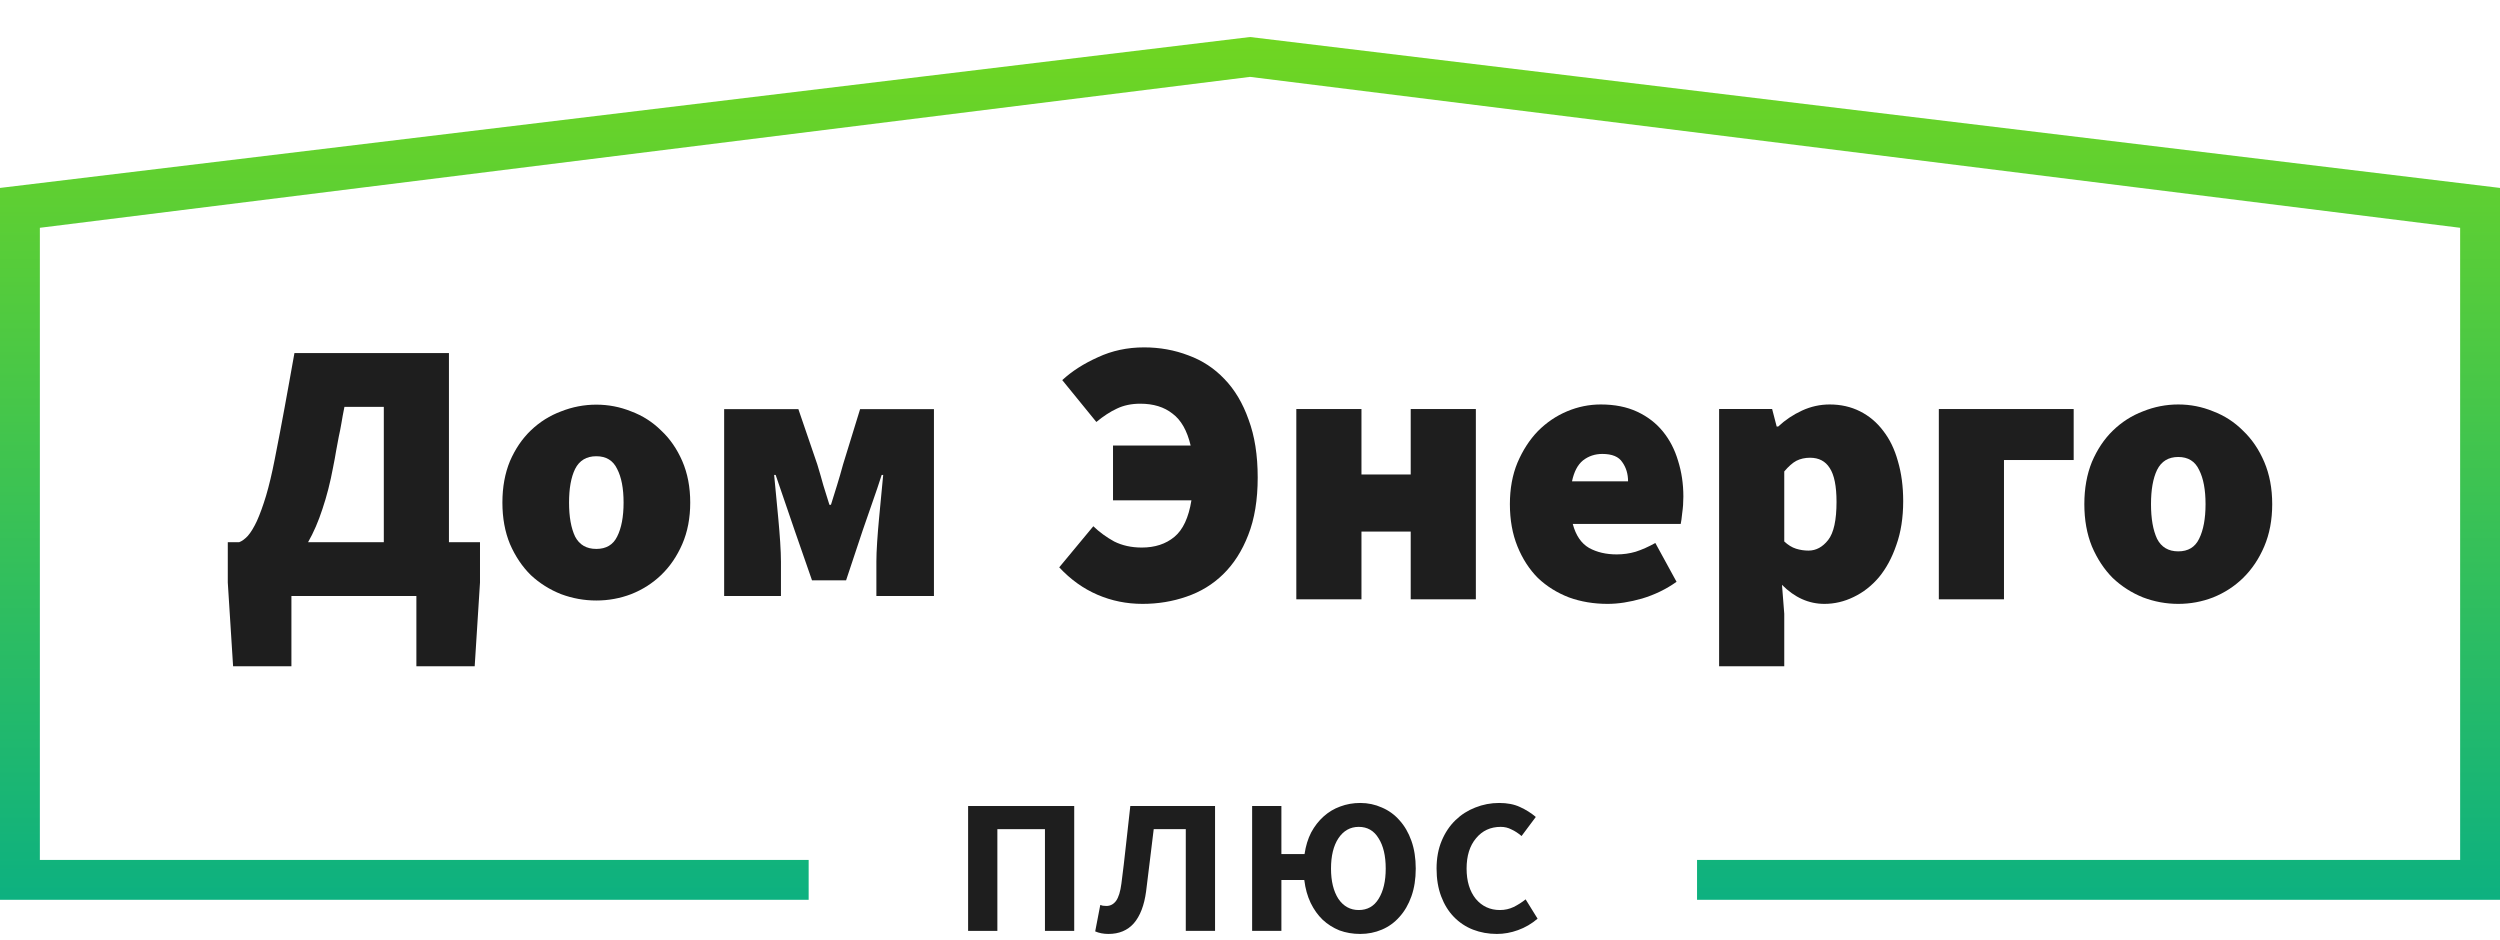
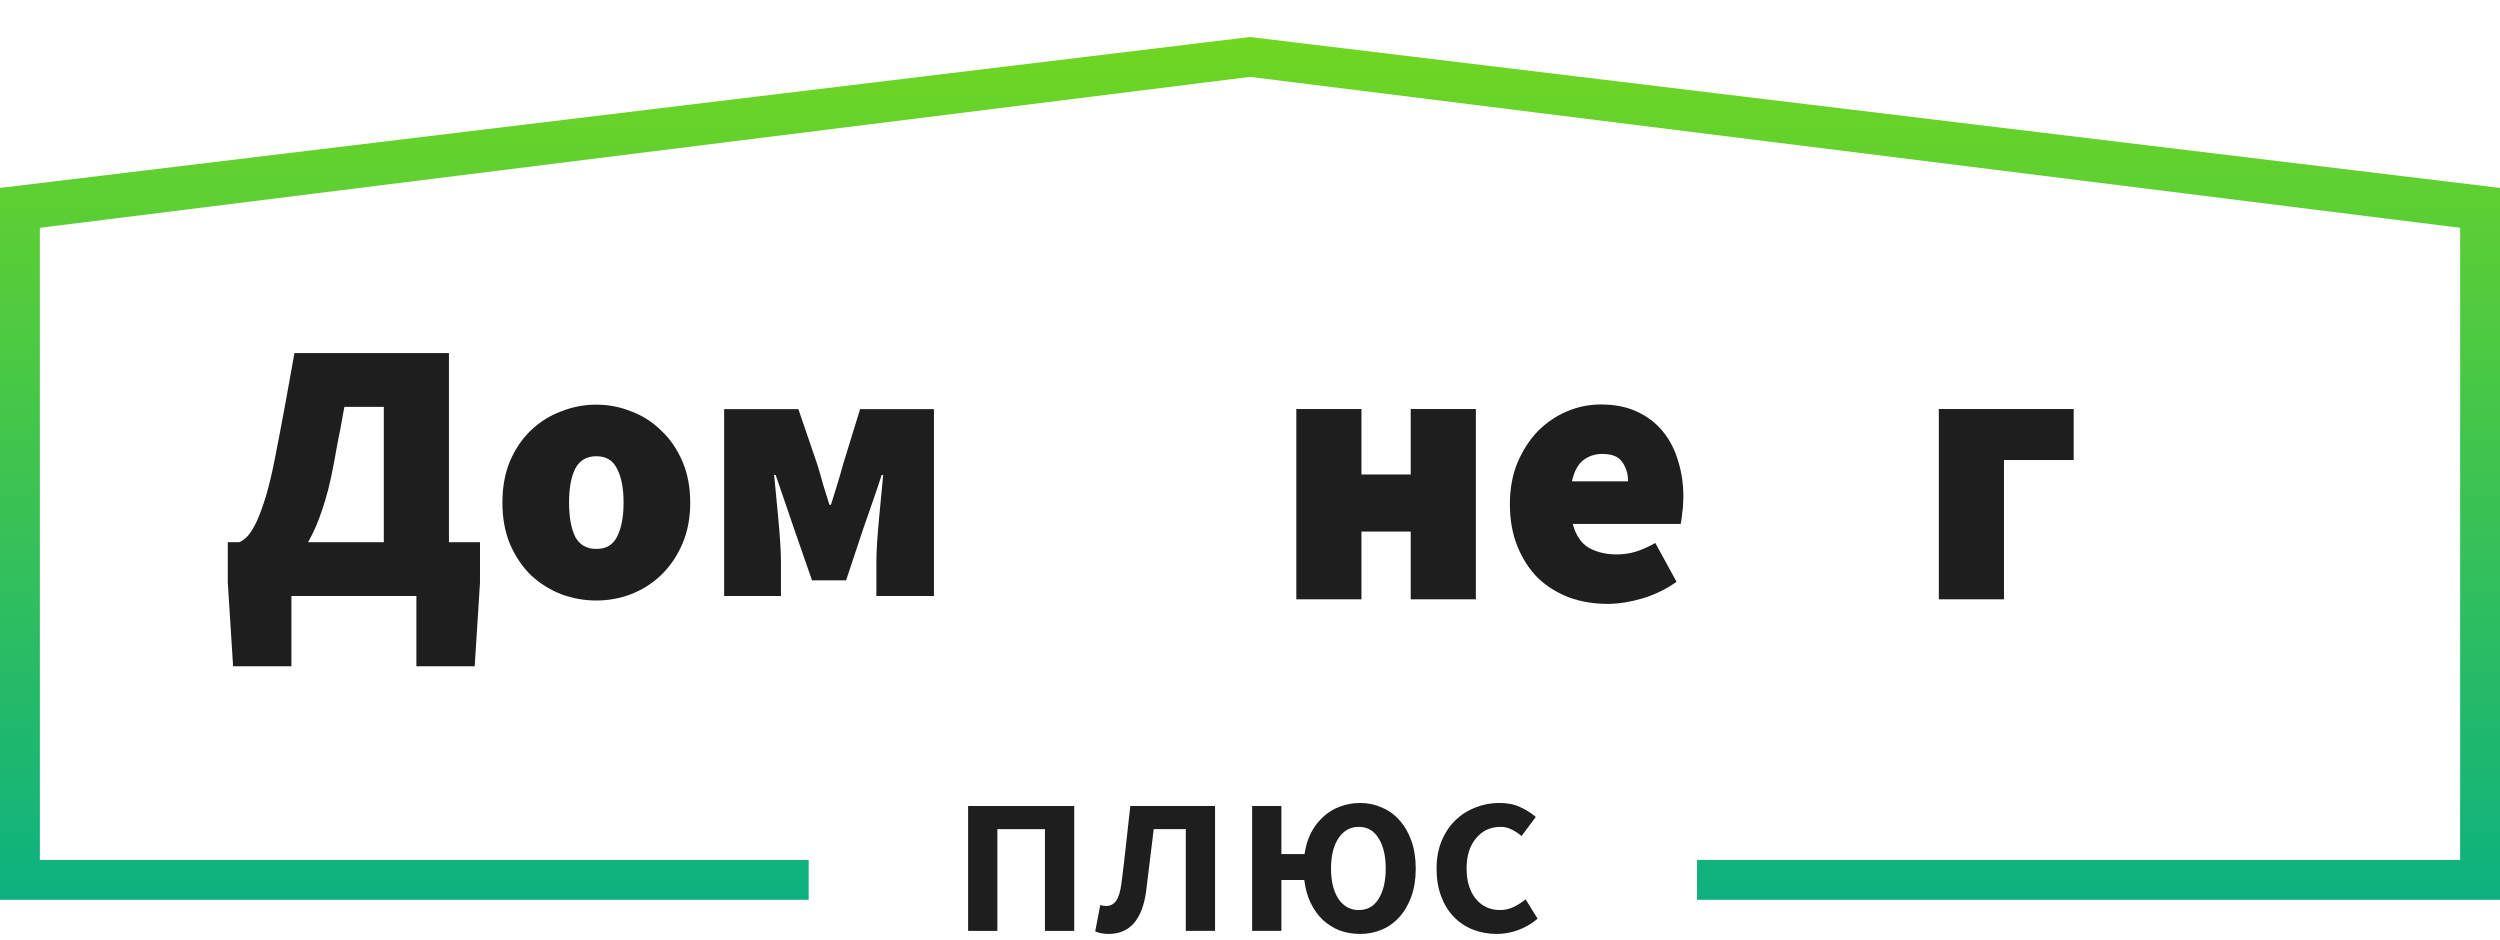
<svg xmlns="http://www.w3.org/2000/svg" width="439" height="165" viewBox="0 0 439 165" fill="none">
  <path d="M170 163.464V141.536H188.632V163.464H183.494V145.6H175.138V163.464H170Z" fill="#1E1E1E" />
  <path d="M194.64 164C193.776 164 193.002 163.851 192.316 163.553L193.21 158.909C193.359 158.968 193.508 159.013 193.657 159.043C193.836 159.072 194.044 159.087 194.282 159.087C194.968 159.087 195.534 158.79 195.98 158.194C196.427 157.569 196.74 156.557 196.919 155.157C197.217 152.865 197.485 150.602 197.723 148.369C197.991 146.106 198.244 143.828 198.483 141.536H213.362V163.464H208.223V145.6H202.593C202.355 147.416 202.132 149.247 201.923 151.093C201.715 152.909 201.491 154.726 201.253 156.542C200.925 158.983 200.21 160.844 199.108 162.124C198.006 163.375 196.517 164 194.64 164Z" fill="#1E1E1E" />
  <path d="M238.864 164C237.553 164 236.332 163.792 235.2 163.375C234.098 162.928 233.115 162.303 232.251 161.499C231.417 160.695 230.717 159.713 230.151 158.551C229.585 157.361 229.213 156.021 229.034 154.532H225.013V163.464H219.874V141.536H225.013V149.977H229.079C229.287 148.548 229.675 147.282 230.241 146.181C230.836 145.079 231.566 144.141 232.43 143.367C233.294 142.593 234.262 142.012 235.334 141.625C236.436 141.208 237.613 141 238.864 141C240.205 141 241.471 141.268 242.662 141.804C243.854 142.31 244.881 143.054 245.745 144.037C246.639 145.019 247.339 146.225 247.845 147.654C248.352 149.083 248.605 150.706 248.605 152.522C248.605 154.339 248.352 155.961 247.845 157.39C247.339 158.819 246.639 160.025 245.745 161.008C244.881 161.99 243.854 162.735 242.662 163.241C241.471 163.747 240.205 164 238.864 164ZM238.596 159.802C240.115 159.802 241.277 159.147 242.081 157.837C242.915 156.497 243.332 154.726 243.332 152.522C243.332 150.289 242.915 148.518 242.081 147.208C241.277 145.868 240.115 145.198 238.596 145.198C237.107 145.198 235.915 145.868 235.021 147.208C234.158 148.518 233.726 150.289 233.726 152.522C233.726 154.726 234.158 156.497 235.021 157.837C235.915 159.147 237.107 159.802 238.596 159.802Z" fill="#1E1E1E" />
  <path d="M262.851 164C261.362 164 259.961 163.747 258.651 163.241C257.37 162.735 256.253 161.99 255.3 161.008C254.346 160.025 253.602 158.819 253.066 157.39C252.529 155.961 252.261 154.339 252.261 152.522C252.261 150.706 252.559 149.083 253.155 147.654C253.751 146.225 254.555 145.019 255.568 144.037C256.581 143.054 257.742 142.31 259.053 141.804C260.393 141.268 261.793 141 263.253 141C264.683 141 265.904 141.238 266.917 141.715C267.96 142.191 268.883 142.772 269.687 143.456L267.185 146.806C266.589 146.3 265.994 145.913 265.398 145.645C264.832 145.347 264.206 145.198 263.521 145.198C261.734 145.198 260.289 145.868 259.187 147.208C258.085 148.518 257.534 150.289 257.534 152.522C257.534 154.726 258.07 156.497 259.142 157.837C260.244 159.147 261.659 159.802 263.387 159.802C264.251 159.802 265.055 159.623 265.8 159.266C266.574 158.879 267.274 158.432 267.9 157.926L270 161.32C268.957 162.214 267.811 162.883 266.56 163.33C265.338 163.777 264.102 164 262.851 164Z" fill="#1E1E1E" />
  <path d="M51.172 104.661V117H40.931L40 102.298V95.21H41.995C42.483 95.035 42.992 94.663 43.524 94.094C44.056 93.482 44.588 92.607 45.12 91.469C45.652 90.288 46.184 88.822 46.716 87.072C47.248 85.278 47.758 83.134 48.246 80.64C48.6 78.889 48.911 77.292 49.177 75.848C49.443 74.404 49.709 72.983 49.975 71.582C50.241 70.182 50.507 68.716 50.773 67.185C51.038 65.653 51.349 63.925 51.703 62H78.834V95.21H84.287V102.298L83.356 117H73.116V104.661H51.172ZM58.486 82.084C57.999 84.709 57.378 87.137 56.624 89.369C55.915 91.556 55.073 93.504 54.097 95.21H67.397V71.451H60.481C60.26 72.545 60.082 73.508 59.949 74.339C59.816 75.126 59.661 75.914 59.484 76.702C59.351 77.489 59.196 78.321 59.018 79.196C58.885 80.027 58.708 80.99 58.486 82.084Z" fill="#1E1E1E" />
  <path d="M104.713 105.449C102.585 105.449 100.524 105.077 98.529 104.333C96.534 103.545 94.761 102.43 93.209 100.986C91.702 99.498 90.483 97.682 89.552 95.538C88.665 93.394 88.222 90.966 88.222 88.253C88.222 85.54 88.665 83.112 89.552 80.968C90.483 78.824 91.702 77.03 93.209 75.586C94.761 74.098 96.534 72.983 98.529 72.239C100.524 71.451 102.585 71.057 104.713 71.057C106.841 71.057 108.88 71.451 110.831 72.239C112.826 72.983 114.577 74.098 116.084 75.586C117.636 77.03 118.877 78.824 119.808 80.968C120.739 83.112 121.204 85.54 121.204 88.253C121.204 90.966 120.739 93.394 119.808 95.538C118.877 97.682 117.636 99.498 116.084 100.986C114.577 102.43 112.826 103.545 110.831 104.333C108.88 105.077 106.841 105.449 104.713 105.449ZM104.713 96.391C106.442 96.391 107.661 95.669 108.37 94.225C109.124 92.738 109.501 90.747 109.501 88.253C109.501 85.759 109.124 83.79 108.37 82.346C107.661 80.858 106.442 80.115 104.713 80.115C102.984 80.115 101.743 80.858 100.989 82.346C100.28 83.79 99.925 85.759 99.925 88.253C99.925 90.747 100.28 92.738 100.989 94.225C101.743 95.669 102.984 96.391 104.713 96.391Z" fill="#1E1E1E" />
  <path d="M127.161 104.661V71.845H140.194L143.519 81.558C143.918 82.871 144.273 84.096 144.583 85.234C144.937 86.371 145.292 87.509 145.647 88.647H145.913C146.267 87.509 146.622 86.371 146.977 85.234C147.331 84.096 147.686 82.871 148.041 81.558L151.033 71.845H164V104.661H153.892V98.623C153.892 97.704 153.937 96.566 154.025 95.21C154.114 93.854 154.225 92.475 154.358 91.075C154.491 89.631 154.624 88.231 154.757 86.875C154.89 85.518 155.001 84.359 155.089 83.396H154.823C154.336 84.928 153.782 86.568 153.161 88.319C152.54 90.069 151.986 91.666 151.499 93.11L148.573 101.905H142.588L139.529 93.11C139.041 91.666 138.487 90.047 137.867 88.253C137.246 86.459 136.692 84.84 136.204 83.396H135.938C136.027 84.359 136.138 85.518 136.271 86.875C136.404 88.231 136.537 89.631 136.67 91.075C136.803 92.475 136.914 93.854 137.002 95.21C137.091 96.566 137.135 97.704 137.135 98.623V104.661H127.161Z" fill="#1E1E1E" />
-   <path d="M200.633 106.041C197.839 106.041 195.201 105.506 192.718 104.437C190.235 103.368 187.995 101.764 186 99.625L191.986 92.408C193.05 93.433 194.27 94.324 195.644 95.081C197.063 95.794 198.682 96.15 200.5 96.15C202.806 96.15 204.712 95.527 206.22 94.279C207.728 93.032 208.725 90.893 209.213 87.864H195.445V78.241H209.08C208.459 75.613 207.395 73.741 205.887 72.628C204.424 71.469 202.54 70.89 200.234 70.89C198.682 70.89 197.307 71.18 196.11 71.759C194.957 72.294 193.76 73.073 192.518 74.098L186.532 66.747C188.217 65.188 190.301 63.851 192.784 62.737C195.267 61.579 197.972 61 200.899 61C203.648 61 206.242 61.468 208.681 62.403C211.12 63.294 213.226 64.675 215 66.546C216.818 68.418 218.237 70.801 219.256 73.697C220.321 76.548 220.853 79.934 220.853 83.854C220.853 87.775 220.299 91.138 219.19 93.945C218.126 96.707 216.662 99.002 214.8 100.828C212.982 102.61 210.832 103.924 208.348 104.771C205.91 105.617 203.338 106.041 200.633 106.041Z" fill="#1E1E1E" />
  <path d="M227.633 105.239V71.826H239.073V83.32H247.72V71.826H259.16V105.239H247.72V93.344H239.073V105.239H227.633Z" fill="#1E1E1E" />
  <path d="M282.296 106.041C279.857 106.041 277.596 105.662 275.512 104.905C273.428 104.103 271.61 102.967 270.058 101.496C268.55 99.982 267.353 98.133 266.466 95.95C265.579 93.767 265.136 91.294 265.136 88.532C265.136 85.815 265.579 83.387 266.466 81.248C267.397 79.065 268.595 77.216 270.058 75.702C271.565 74.187 273.273 73.029 275.179 72.227C277.086 71.425 279.059 71.024 281.099 71.024C283.538 71.024 285.666 71.447 287.484 72.294C289.302 73.14 290.81 74.298 292.007 75.769C293.204 77.239 294.091 78.954 294.668 80.914C295.288 82.874 295.599 84.968 295.599 87.196C295.599 88.22 295.532 89.178 295.399 90.069C295.311 90.96 295.222 91.606 295.133 92.007H276.177C276.709 94.012 277.662 95.415 279.037 96.217C280.412 96.975 282.03 97.353 283.893 97.353C285.045 97.353 286.154 97.197 287.218 96.885C288.327 96.529 289.48 96.017 290.677 95.348L294.402 102.165C292.584 103.457 290.566 104.437 288.349 105.105C286.176 105.729 284.159 106.041 282.296 106.041ZM276.044 84.523H285.888C285.888 83.231 285.555 82.117 284.89 81.181C284.269 80.201 283.094 79.711 281.365 79.711C280.079 79.711 278.948 80.09 277.973 80.847C277.042 81.605 276.399 82.83 276.044 84.523Z" fill="#1E1E1E" />
-   <path d="M301.875 117V71.826H311.187L311.985 74.9H312.251C313.493 73.741 314.89 72.806 316.442 72.093C317.994 71.38 319.612 71.024 321.297 71.024C323.248 71.024 325.022 71.425 326.618 72.227C328.215 73.029 329.567 74.165 330.676 75.635C331.828 77.105 332.693 78.887 333.27 80.981C333.89 83.075 334.201 85.414 334.201 87.998C334.201 90.893 333.802 93.455 333.004 95.683C332.25 97.91 331.23 99.803 329.944 101.363C328.658 102.877 327.173 104.036 325.488 104.838C323.847 105.64 322.14 106.041 320.366 106.041C317.617 106.041 315.134 104.927 312.917 102.699L313.316 107.778V117H301.875ZM317.573 96.685C318.903 96.685 320.056 96.061 321.031 94.814C322.007 93.566 322.494 91.339 322.494 88.131C322.494 85.369 322.095 83.387 321.297 82.184C320.543 80.981 319.391 80.379 317.839 80.379C316.952 80.379 316.154 80.558 315.444 80.914C314.779 81.27 314.07 81.894 313.316 82.785V95.081C313.981 95.705 314.668 96.128 315.378 96.351C316.087 96.574 316.819 96.685 317.573 96.685Z" fill="#1E1E1E" />
  <path d="M340.458 105.239V71.826H364.137V80.78H351.898V105.239H340.458Z" fill="#1E1E1E" />
-   <path d="M382.505 106.041C380.376 106.041 378.314 105.662 376.319 104.905C374.324 104.103 372.55 102.967 370.998 101.496C369.49 99.982 368.271 98.133 367.34 95.95C366.453 93.767 366.01 91.294 366.01 88.532C366.01 85.77 366.453 83.297 367.34 81.115C368.271 78.932 369.49 77.105 370.998 75.635C372.55 74.12 374.324 72.984 376.319 72.227C378.314 71.425 380.376 71.024 382.505 71.024C384.633 71.024 386.673 71.425 388.624 72.227C390.619 72.984 392.371 74.12 393.879 75.635C395.43 77.105 396.672 78.932 397.603 81.115C398.534 83.297 399 85.77 399 88.532C399 91.294 398.534 93.767 397.603 95.95C396.672 98.133 395.43 99.982 393.879 101.496C392.371 102.967 390.619 104.103 388.624 104.905C386.673 105.662 384.633 106.041 382.505 106.041ZM382.505 96.819C384.234 96.819 385.454 96.084 386.163 94.613C386.917 93.099 387.294 91.072 387.294 88.532C387.294 85.993 386.917 83.988 386.163 82.518C385.454 81.003 384.234 80.246 382.505 80.246C380.775 80.246 379.534 81.003 378.78 82.518C378.071 83.988 377.716 85.993 377.716 88.532C377.716 91.072 378.071 93.099 378.78 94.613C379.534 96.084 380.775 96.819 382.505 96.819Z" fill="#1E1E1E" />
  <path fill-rule="evenodd" clip-rule="evenodd" d="M219.5 13.5L432 40V151H298V158H439V33L219.5 6.5L0 33V158H142V151H7V40L219.5 13.5Z" fill="url(#paint0_linear)" />
  <defs>
    <linearGradient id="paint0_linear" x1="219.5" y1="6.5" x2="219.5" y2="158" gradientUnits="userSpaceOnUse">
      <stop stop-color="#70D621" />
      <stop offset="1" stop-color="#0DB180" />
    </linearGradient>
  </defs>
</svg>